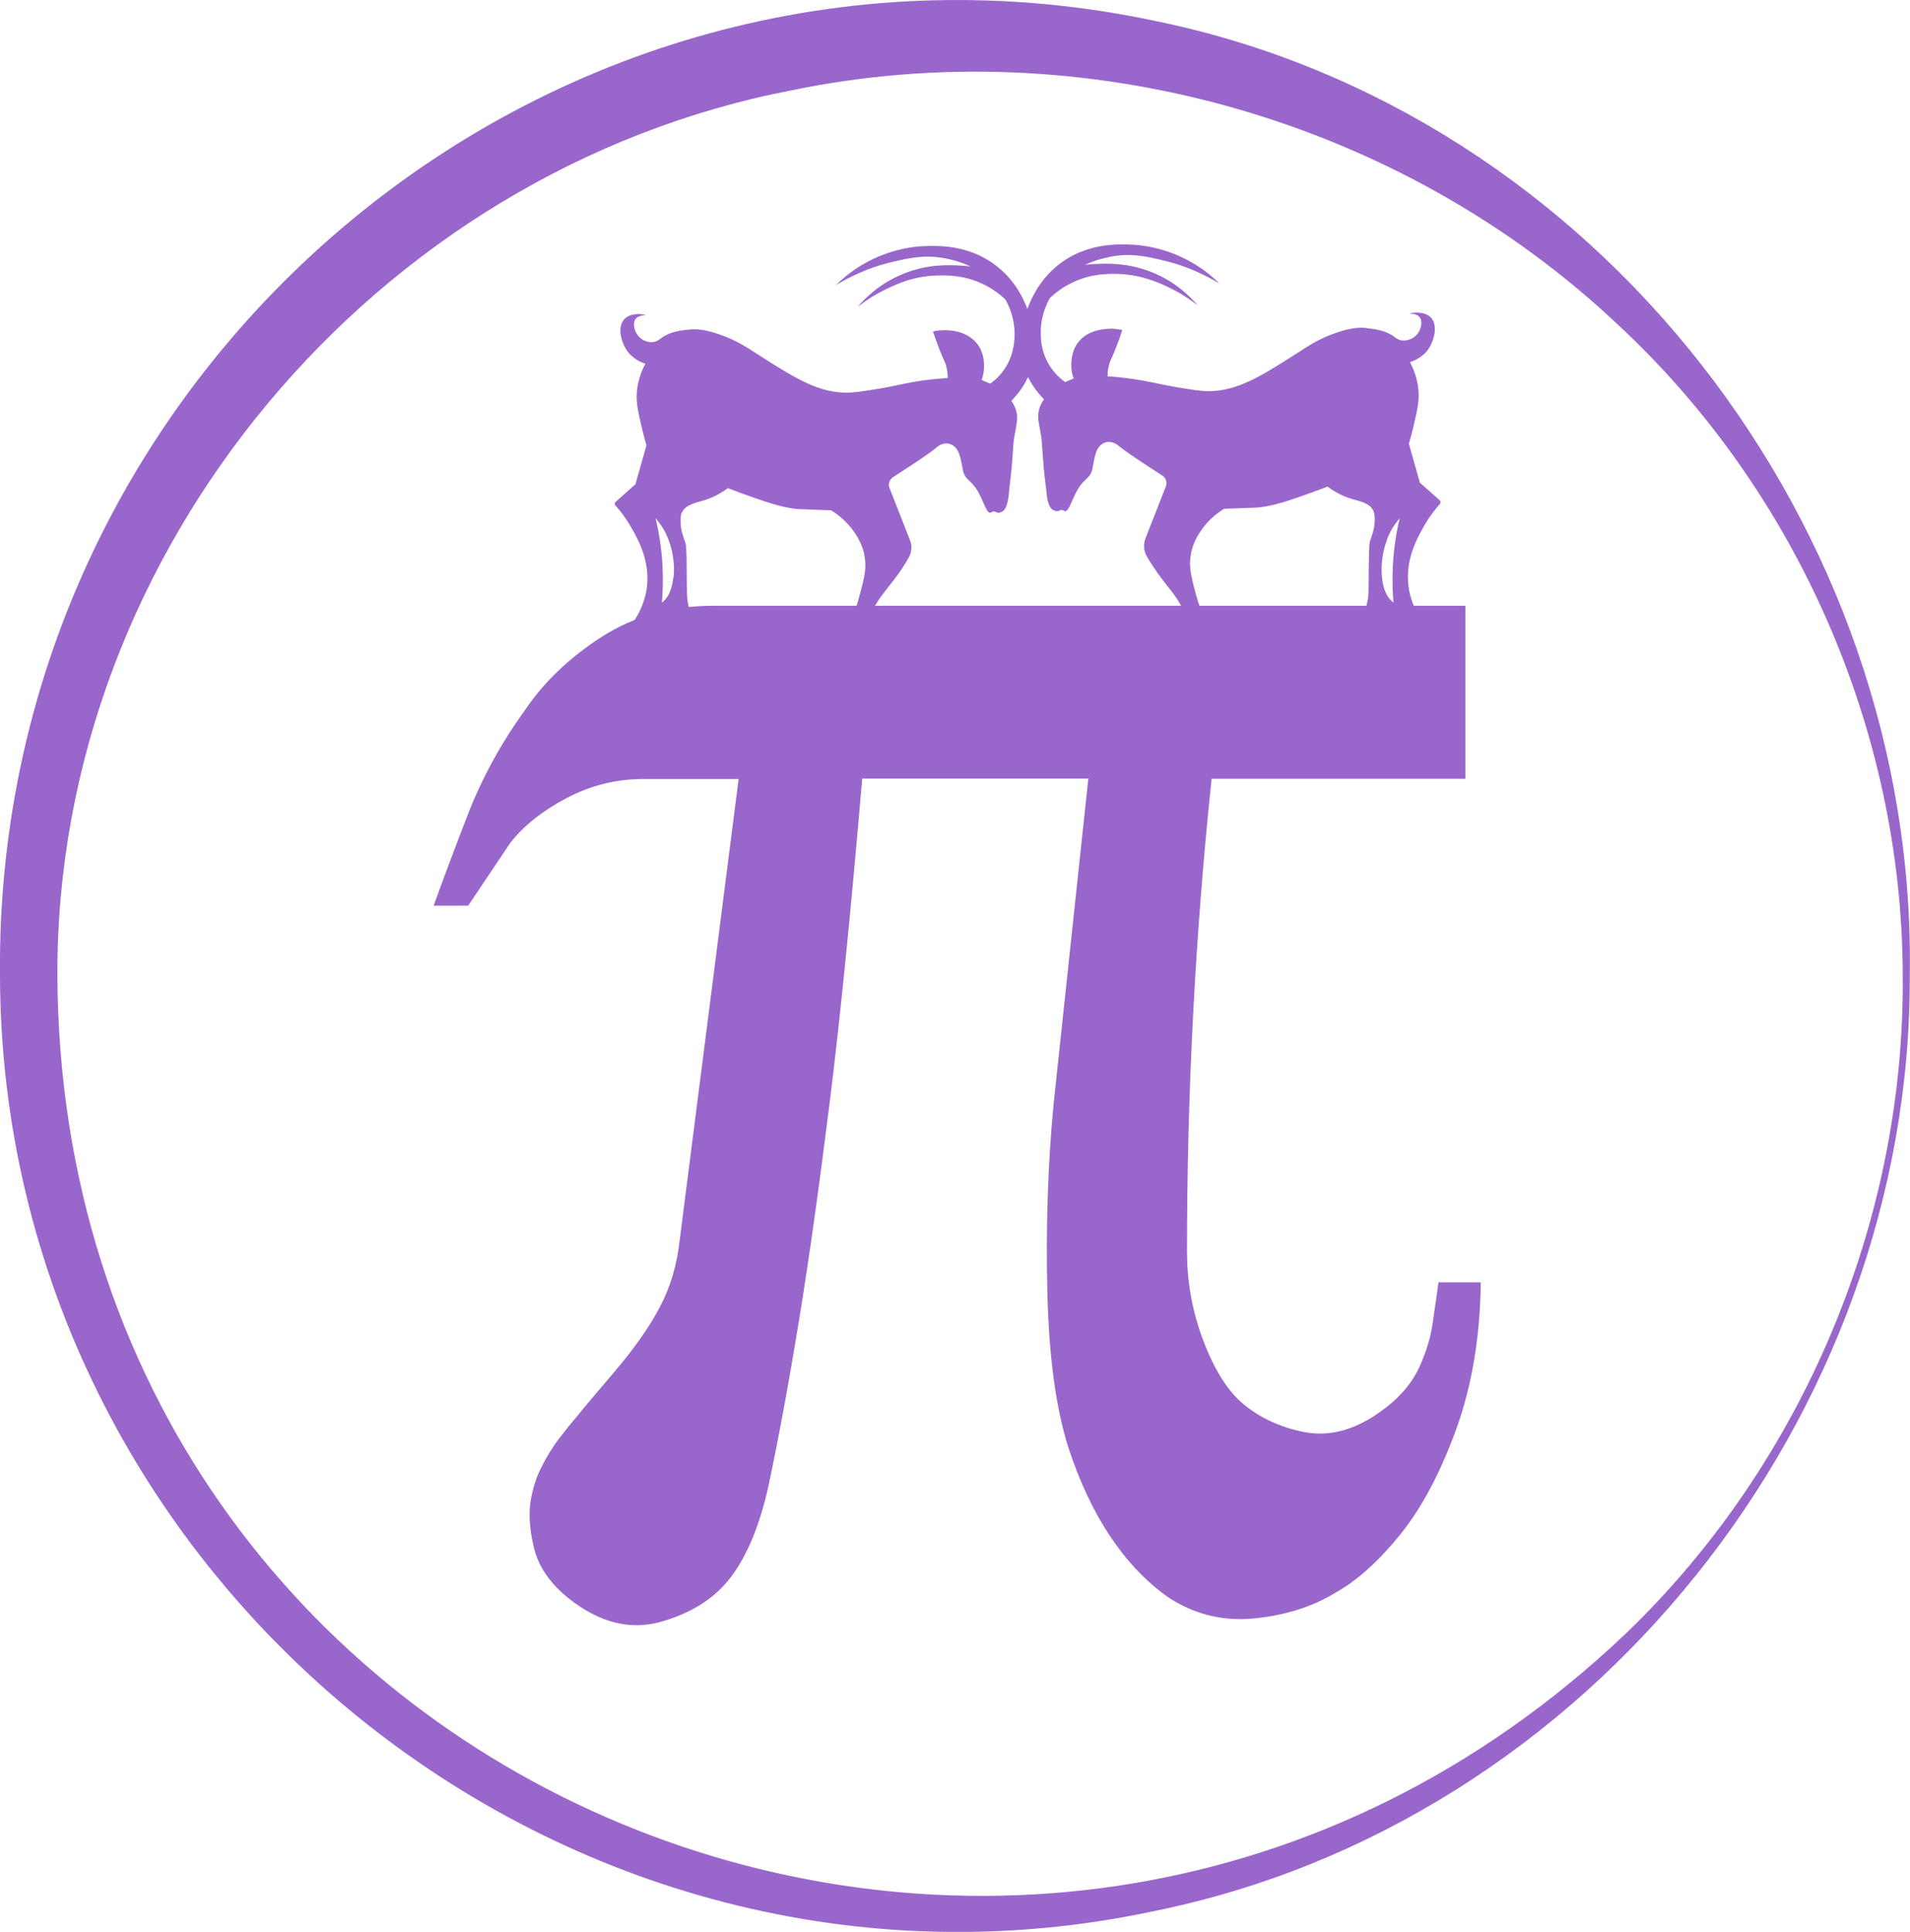
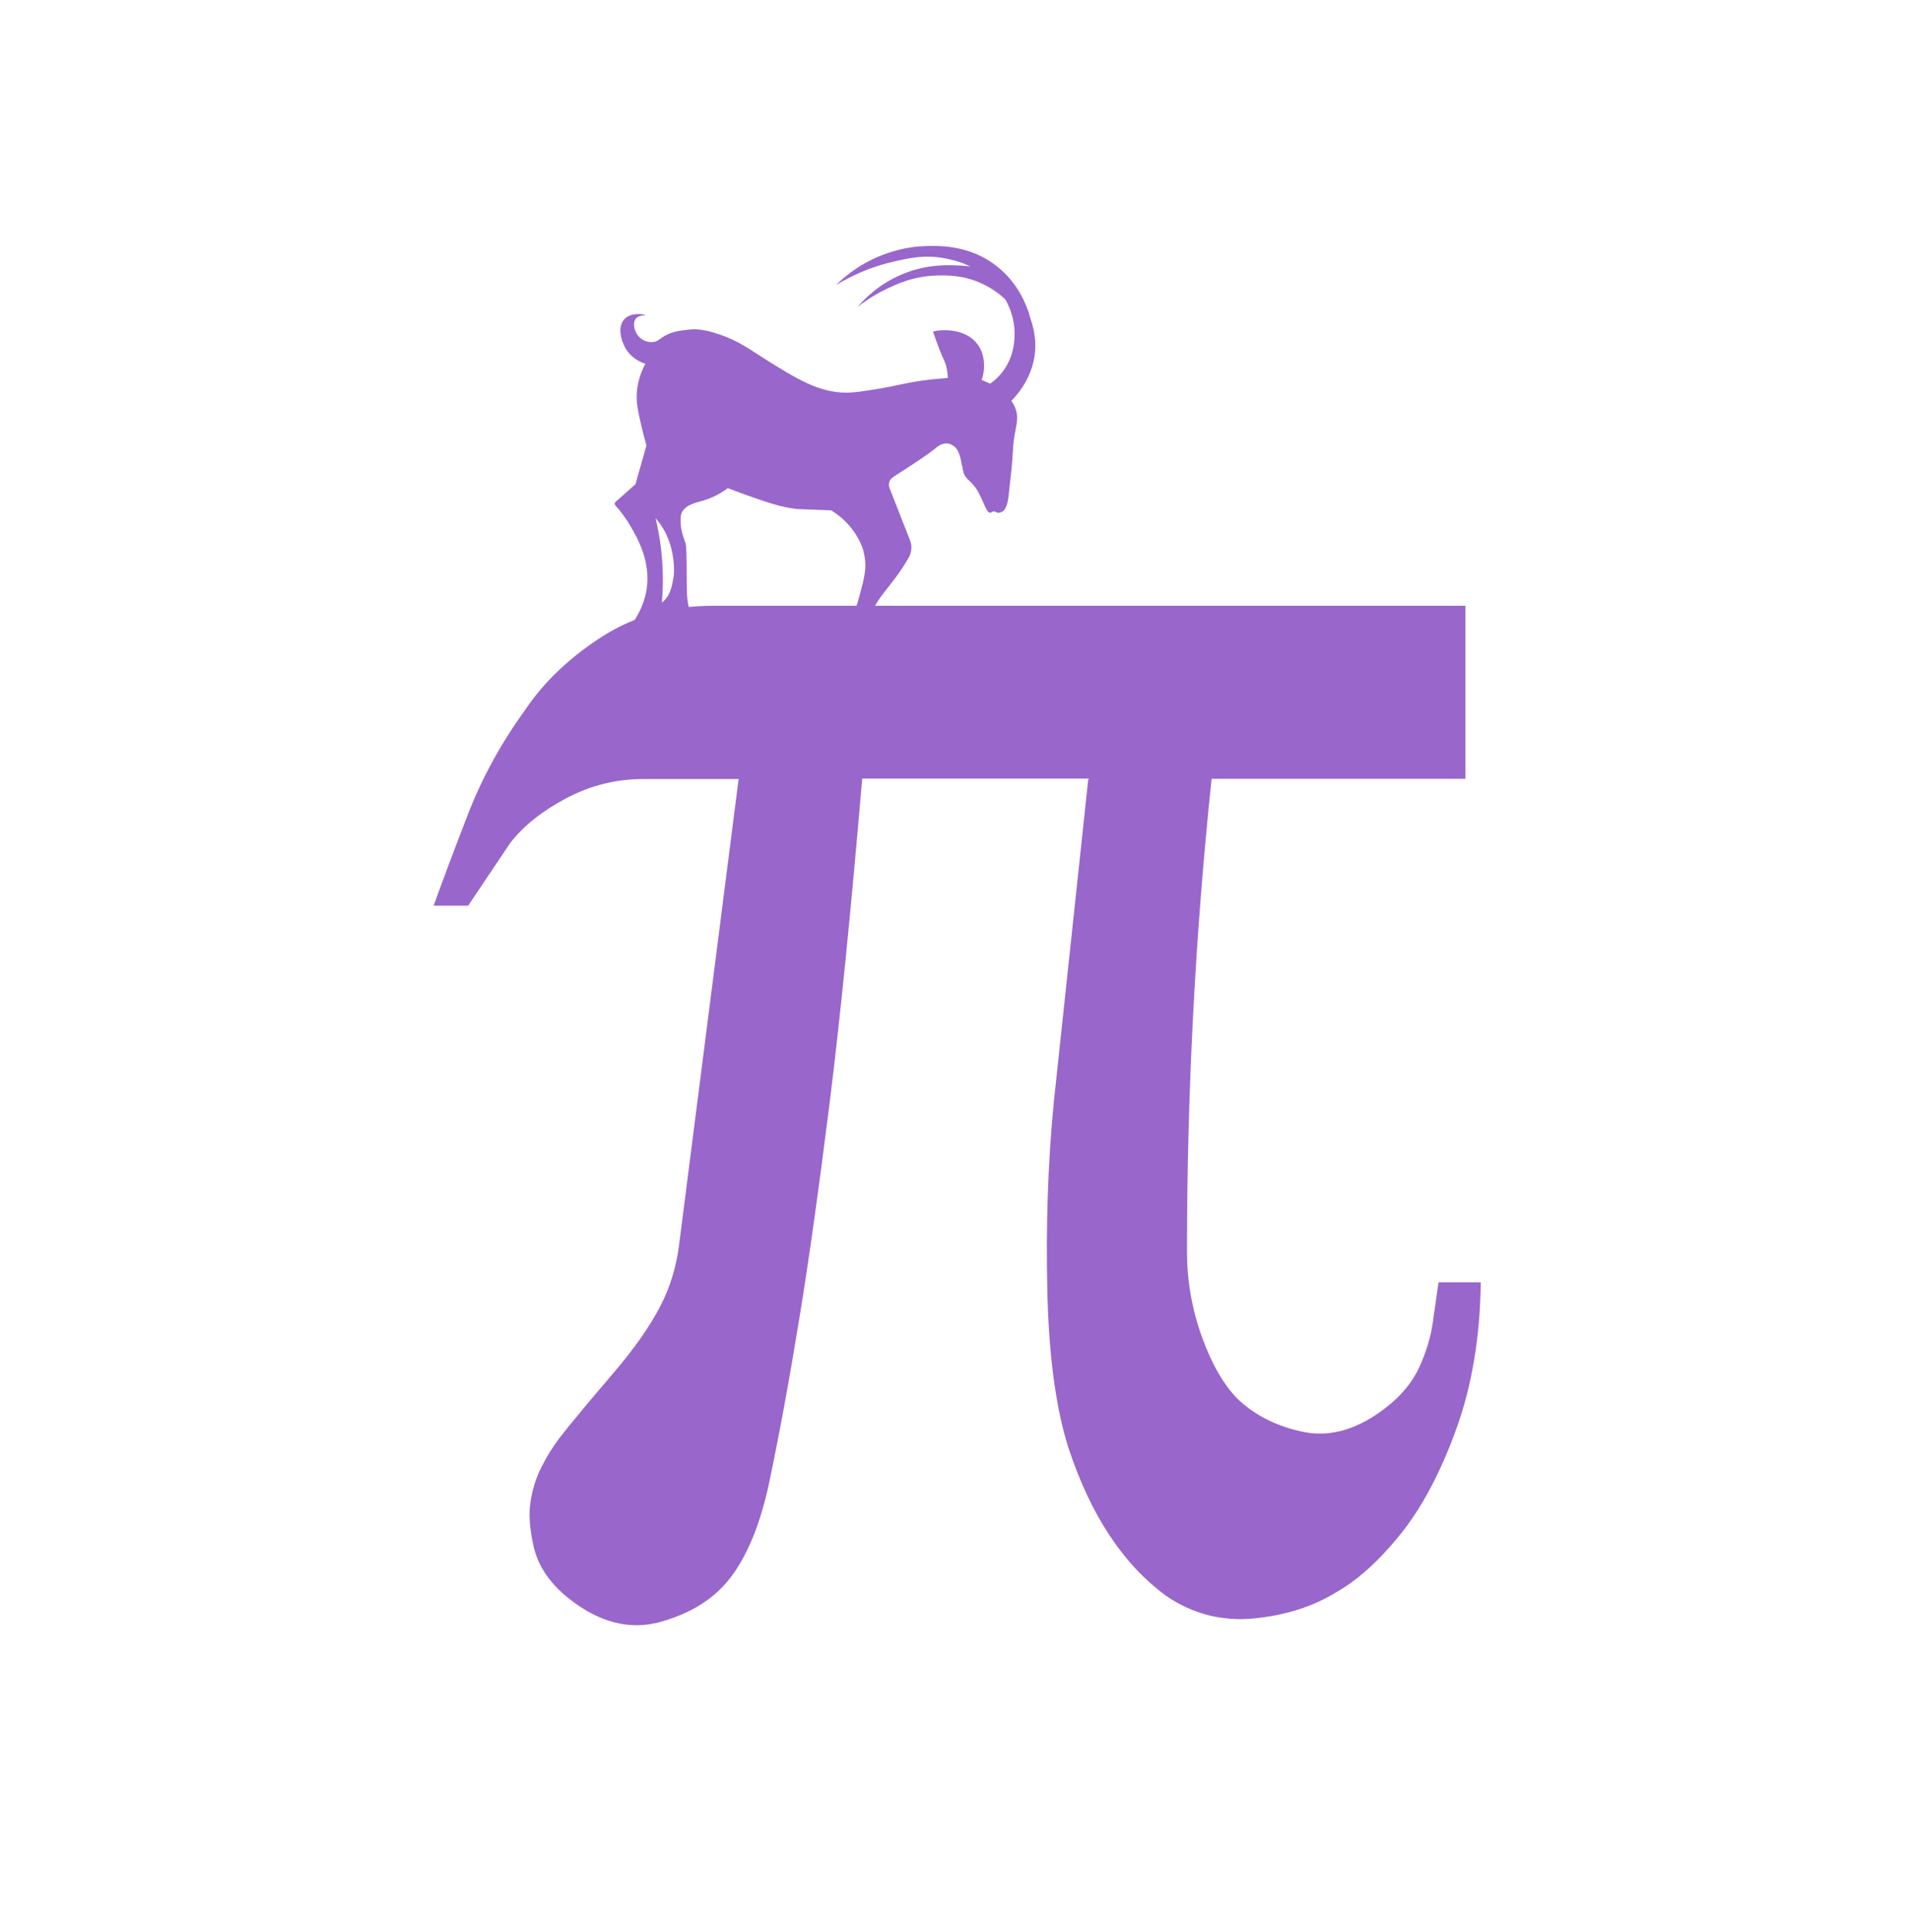
<svg xmlns="http://www.w3.org/2000/svg" id="Warstwa_2" data-name="Warstwa 2" viewBox="0 0 86.86 87.86">
  <defs>
    <style>
      .cls-1 {
        fill: #96c;
      }
    </style>
  </defs>
  <g id="Warstwa_7" data-name="Warstwa 7">
    <g>
      <g>
        <path class="cls-1" d="M49.54,35.41h-10.33c-.51,5.99-1,10.9-1.48,14.74-.48,3.83-.94,7.13-1.39,9.88-.45,2.76-.91,5.27-1.39,7.54-.39,1.76-.95,3.14-1.7,4.14-.75,1-1.85,1.69-3.31,2.08-1.19.3-2.38.06-3.56-.72-1.18-.78-1.89-1.7-2.12-2.77-.18-.8-.22-1.48-.13-2.03.09-.55.25-1.07.49-1.54.24-.48.51-.91.8-1.3.3-.39.61-.77.94-1.16.09-.12.6-.73,1.54-1.83.94-1.1,1.65-2.11,2.12-3.02.48-.91.77-1.92.89-3.02l2.68-20.97h-4.34c-1.22,0-2.39.29-3.49.87-1.1.58-1.95,1.26-2.55,2.03l-1.92,2.86h-1.57c.42-1.16.94-2.56,1.57-4.18.63-1.62,1.49-3.2,2.59-4.72.86-1.28,2.03-2.39,3.49-3.33,1.46-.94,3.16-1.41,5.1-1.41h34.17v7.87h-11.54c-.75,7.13-1.12,14.3-1.12,21.51,0,1.31.22,2.59.67,3.85.45,1.25,1,2.21,1.65,2.86.83.78,1.86,1.27,3.06,1.5,1.21.22,2.44-.16,3.69-1.14.69-.54,1.19-1.15,1.5-1.83.31-.69.51-1.34.6-1.97.09-.63.18-1.25.27-1.88h1.92c-.03,2.48-.4,4.7-1.12,6.69-.72,1.98-1.57,3.58-2.55,4.79-.98,1.21-1.95,2.08-2.91,2.62-1.07.66-2.33,1.05-3.76,1.19-1.43.13-2.74-.2-3.94-1.01-1.97-1.43-3.46-3.68-4.47-6.75-.57-1.79-.89-4.15-.96-7.09-.07-2.94.02-5.81.29-8.61l1.57-14.71Z" />
        <g>
          <path class="cls-1" d="M46.81,14.29c-.14-.4-.48-1.38-1.44-2.15-1.29-1.05-2.81-.97-3.43-.94-.29.01-1.46.1-2.71.83-.54.32-.94.67-1.22.94,1.02-.62,1.94-.91,2.54-1.05.76-.18,1.49-.35,2.43-.17.25.05.68.14,1.15.37-.14-.02-.28-.03-.44-.04-.55-.03-1.53-.08-2.65.39-1.02.42-1.68,1.07-2.04,1.49.28-.22.69-.51,1.22-.77.49-.24,1.28-.63,2.38-.66.45-.01,1.23-.03,2.1.39.42.2.76.45,1.02.7.21.37.41.89.42,1.51,0,.27,0,.9-.39,1.55-.24.39-.53.64-.72.77-.13-.06-.26-.11-.39-.17.05-.13.1-.32.11-.55,0-.14.03-.62-.28-1.05-.49-.69-1.42-.67-1.6-.66-.18,0-.33.03-.44.06.01.04.03.1.06.17.03.08.11.33.22.61.22.57.27.57.33.83.05.21.06.38.06.5-.25.02-.63.05-1.1.11-.86.12-1.24.25-2.1.39-.68.11-1.02.16-1.38.17-1.29,0-2.31-.64-3.76-1.55-.69-.44-1.17-.8-2.04-1.1-.72-.25-1.12-.25-1.38-.22-.4.04-.87.09-1.27.39-.08.05-.17.14-.33.17-.24.04-.54-.05-.72-.28-.18-.22-.26-.58-.11-.77.14-.18.44-.15.44-.17,0-.02-.61-.16-.94.17-.35.34-.17,1.01.06,1.38.28.45.73.62.88.66-.3.56-.37,1.04-.39,1.33-.03.47.06.86.22,1.55.08.35.16.64.22.83-.17.59-.33,1.18-.5,1.77-.3.27-.61.54-.91.81-.05.04-.05.11,0,.16.2.22.46.55.7.97.32.55.9,1.57.72,2.82-.06.38-.24,1.16-.97,1.96.01.11.02.14.03.25.52.32,1.04.64,1.56.96.07.04.15,0,.16-.08.01-.24.03-.48.04-.72,0-.06.05-.11.1-.11.06,0,.12-.02.19-.03.05,0,.08-.06.06-.11-.02-.05-.05-.1-.07-.15.28.03.55.05.83.08v-.33c.09-.04.18-.07.28-.11-.11-.21-.25-.53-.33-.94-.05-.27-.05-.43-.06-.99,0-1.09-.01-1.64-.06-1.77-.08-.25-.23-.58-.22-1.05,0-.22.04-.3.06-.33.17-.37.66-.45.99-.55.3-.09.68-.25,1.1-.56.18.07.39.15.61.23,1.2.43,1.81.64,2.54.72,0,0,.06,0,1.55.06.31.19.72.51,1.05.99.26.38.37.7.39.77.03.1.09.32.11.61.01.16.02.46-.17,1.16-.15.59-.23.89-.39,1.16-.13.22-.38.57-.83.88.11.02.22.04.33.06-.04.11-.07.22-.11.33.42.15.85.29,1.27.44-.02-.31-.04-.63-.06-.94.03-.14.08-.36.17-.61.29-.79.71-1.15,1.27-1.93.14-.19.31-.45.49-.76.14-.25.17-.55.06-.81-.31-.79-.62-1.58-.93-2.37-.07-.18,0-.38.16-.49.97-.62,1.64-1.07,1.93-1.31.08-.07.29-.25.55-.22.14.01.24.09.28.11.23.17.3.47.39.94.04.19.03.19.06.28.09.26.25.33.44.55.19.22.3.45.44.77.1.22.21.51.33.5.05,0,.08-.06.17-.06.07,0,.1.04.17.06,0,0,.09.02.22-.06.22-.12.27-.65.28-.72.05-.55.13-1.1.17-1.66.03-.52.05-.78.06-.83.09-.65.23-.96.11-1.38-.06-.2-.15-.35-.22-.44.14-.14.32-.34.5-.61.42-.64.53-1.23.55-1.38.13-.81-.07-1.45-.22-1.88ZM30.62,26.28c-.07.58-.25.84-.33.94-.06.08-.13.14-.19.19.04-.48.06-1.03.03-1.63-.04-.84-.17-1.58-.31-2.19,0,0,0-.01,0-.02.14.2.37.41.59,1,.08.21.31.88.22,1.71Z" />
-           <path class="cls-1" d="M46.43,16.17c.02.15.13.74.55,1.38.18.27.36.47.5.61-.07.09-.16.24-.22.44-.12.43.02.73.11,1.38,0,.05.02.31.06.83.03.55.11,1.1.17,1.66,0,.07.06.59.28.72.13.07.22.06.22.06.07-.01.09-.05.17-.06.08,0,.11.05.17.06.12,0,.23-.27.33-.5.14-.32.25-.55.44-.77.19-.22.35-.29.44-.55.03-.08.02-.09.06-.28.09-.47.15-.77.39-.94.03-.02.13-.1.28-.11.26-.03.47.16.55.22.29.24.97.69,1.93,1.31.16.1.23.31.16.49-.31.79-.62,1.58-.93,2.37-.1.27-.08.56.06.81.19.32.36.57.49.76.56.78.98,1.15,1.27,1.93.09.25.14.46.17.61-.02.31-.04.63-.06.94.42-.15.85-.29,1.27-.44-.04-.11-.07-.22-.11-.33.11-.02.22-.04.33-.06-.45-.31-.7-.66-.83-.88-.16-.27-.23-.57-.39-1.16-.18-.7-.18-1-.17-1.16.02-.29.08-.51.11-.61.02-.07.12-.39.39-.77.33-.49.74-.8,1.05-.99,1.49-.05,1.55-.06,1.55-.06.74-.08,1.34-.29,2.54-.72.22-.08.43-.16.61-.23.42.31.8.47,1.1.56.34.1.83.18.99.55.01.03.05.11.06.33.01.47-.14.8-.22,1.05-.04.13-.05.68-.06,1.77,0,.56,0,.72-.06.99-.08.41-.22.73-.33.94.09.04.18.07.28.11v.33c.28-.03.55-.05.83-.08-.02.05-.05.1-.07.15-.02.05,0,.1.06.11.06,0,.12.02.19.03.06,0,.1.06.1.11.01.24.03.48.04.72,0,.08.09.12.16.08.52-.32,1.04-.64,1.56-.96.01-.11.02-.14.03-.25-.74-.8-.92-1.58-.97-1.96-.18-1.25.4-2.26.72-2.82.24-.42.5-.74.7-.97.04-.05.04-.12,0-.16-.3-.27-.61-.54-.91-.81-.17-.59-.33-1.18-.5-1.77.06-.19.14-.48.22-.83.16-.69.25-1.08.22-1.55-.02-.29-.09-.76-.39-1.33.15-.05.61-.21.88-.66.23-.37.4-1.04.06-1.38-.33-.32-.94-.19-.94-.17,0,.02.3-.02.44.17.15.19.07.55-.11.77-.18.22-.48.32-.72.28-.16-.03-.26-.11-.33-.17-.4-.29-.87-.34-1.27-.39-.27-.03-.66-.03-1.38.22-.88.3-1.35.67-2.04,1.1-1.44.91-2.47,1.55-3.76,1.55-.36,0-.7-.06-1.38-.17-.86-.14-1.24-.27-2.1-.39-.47-.07-.86-.1-1.1-.11,0-.11,0-.29.06-.5.06-.26.11-.26.33-.83.11-.28.2-.53.22-.61.02-.07.04-.13.06-.17-.11-.02-.26-.05-.44-.06-.18,0-1.12-.02-1.6.66-.3.43-.28.91-.28,1.05,0,.24.06.43.11.55-.13.06-.26.11-.39.17-.19-.14-.48-.38-.72-.77-.4-.65-.39-1.28-.39-1.55.01-.63.21-1.14.42-1.51.26-.24.59-.5,1.02-.7.87-.42,1.65-.4,2.1-.39,1.09.04,1.89.42,2.38.66.53.26.93.55,1.22.77-.36-.42-1.02-1.07-2.04-1.49-1.12-.46-2.1-.42-2.65-.39-.15,0-.3.02-.44.04.47-.23.91-.32,1.15-.37.94-.19,1.68-.01,2.43.17.61.14,1.52.43,2.54,1.05-.27-.27-.67-.62-1.22-.94-1.25-.73-2.41-.81-2.71-.83-.62-.03-2.13-.11-3.43.94-.95.77-1.3,1.75-1.44,2.15-.15.43-.36,1.07-.22,1.88ZM63.06,24.57c.22-.59.45-.8.59-1,0,0,0,.01,0,.02-.15.61-.27,1.35-.31,2.19-.03.6-.01,1.14.03,1.63-.06-.05-.13-.12-.19-.19-.08-.1-.27-.36-.33-.94-.09-.83.14-1.5.22-1.71Z" />
        </g>
      </g>
-       <path class="cls-1" d="M86.85,44.33c.09,20.09-14.59,38.59-34.38,42.59C25.68,92.64.04,71.67,0,44.33-.25,16.53,25.27-4.88,52.62.97c20.06,4.14,34.55,23.06,34.23,43.36h0ZM86.53,44.33c-.03-11.1-4.83-22.03-12.96-29.57C63.67,5.41,49.29,1.35,35.99,4.11,17.08,7.76,2.56,24.98,2.61,44.33c.14,37.41,44.44,55.56,71.34,29.95,8.04-7.73,12.69-18.79,12.58-29.95h0Z" />
    </g>
  </g>
</svg>